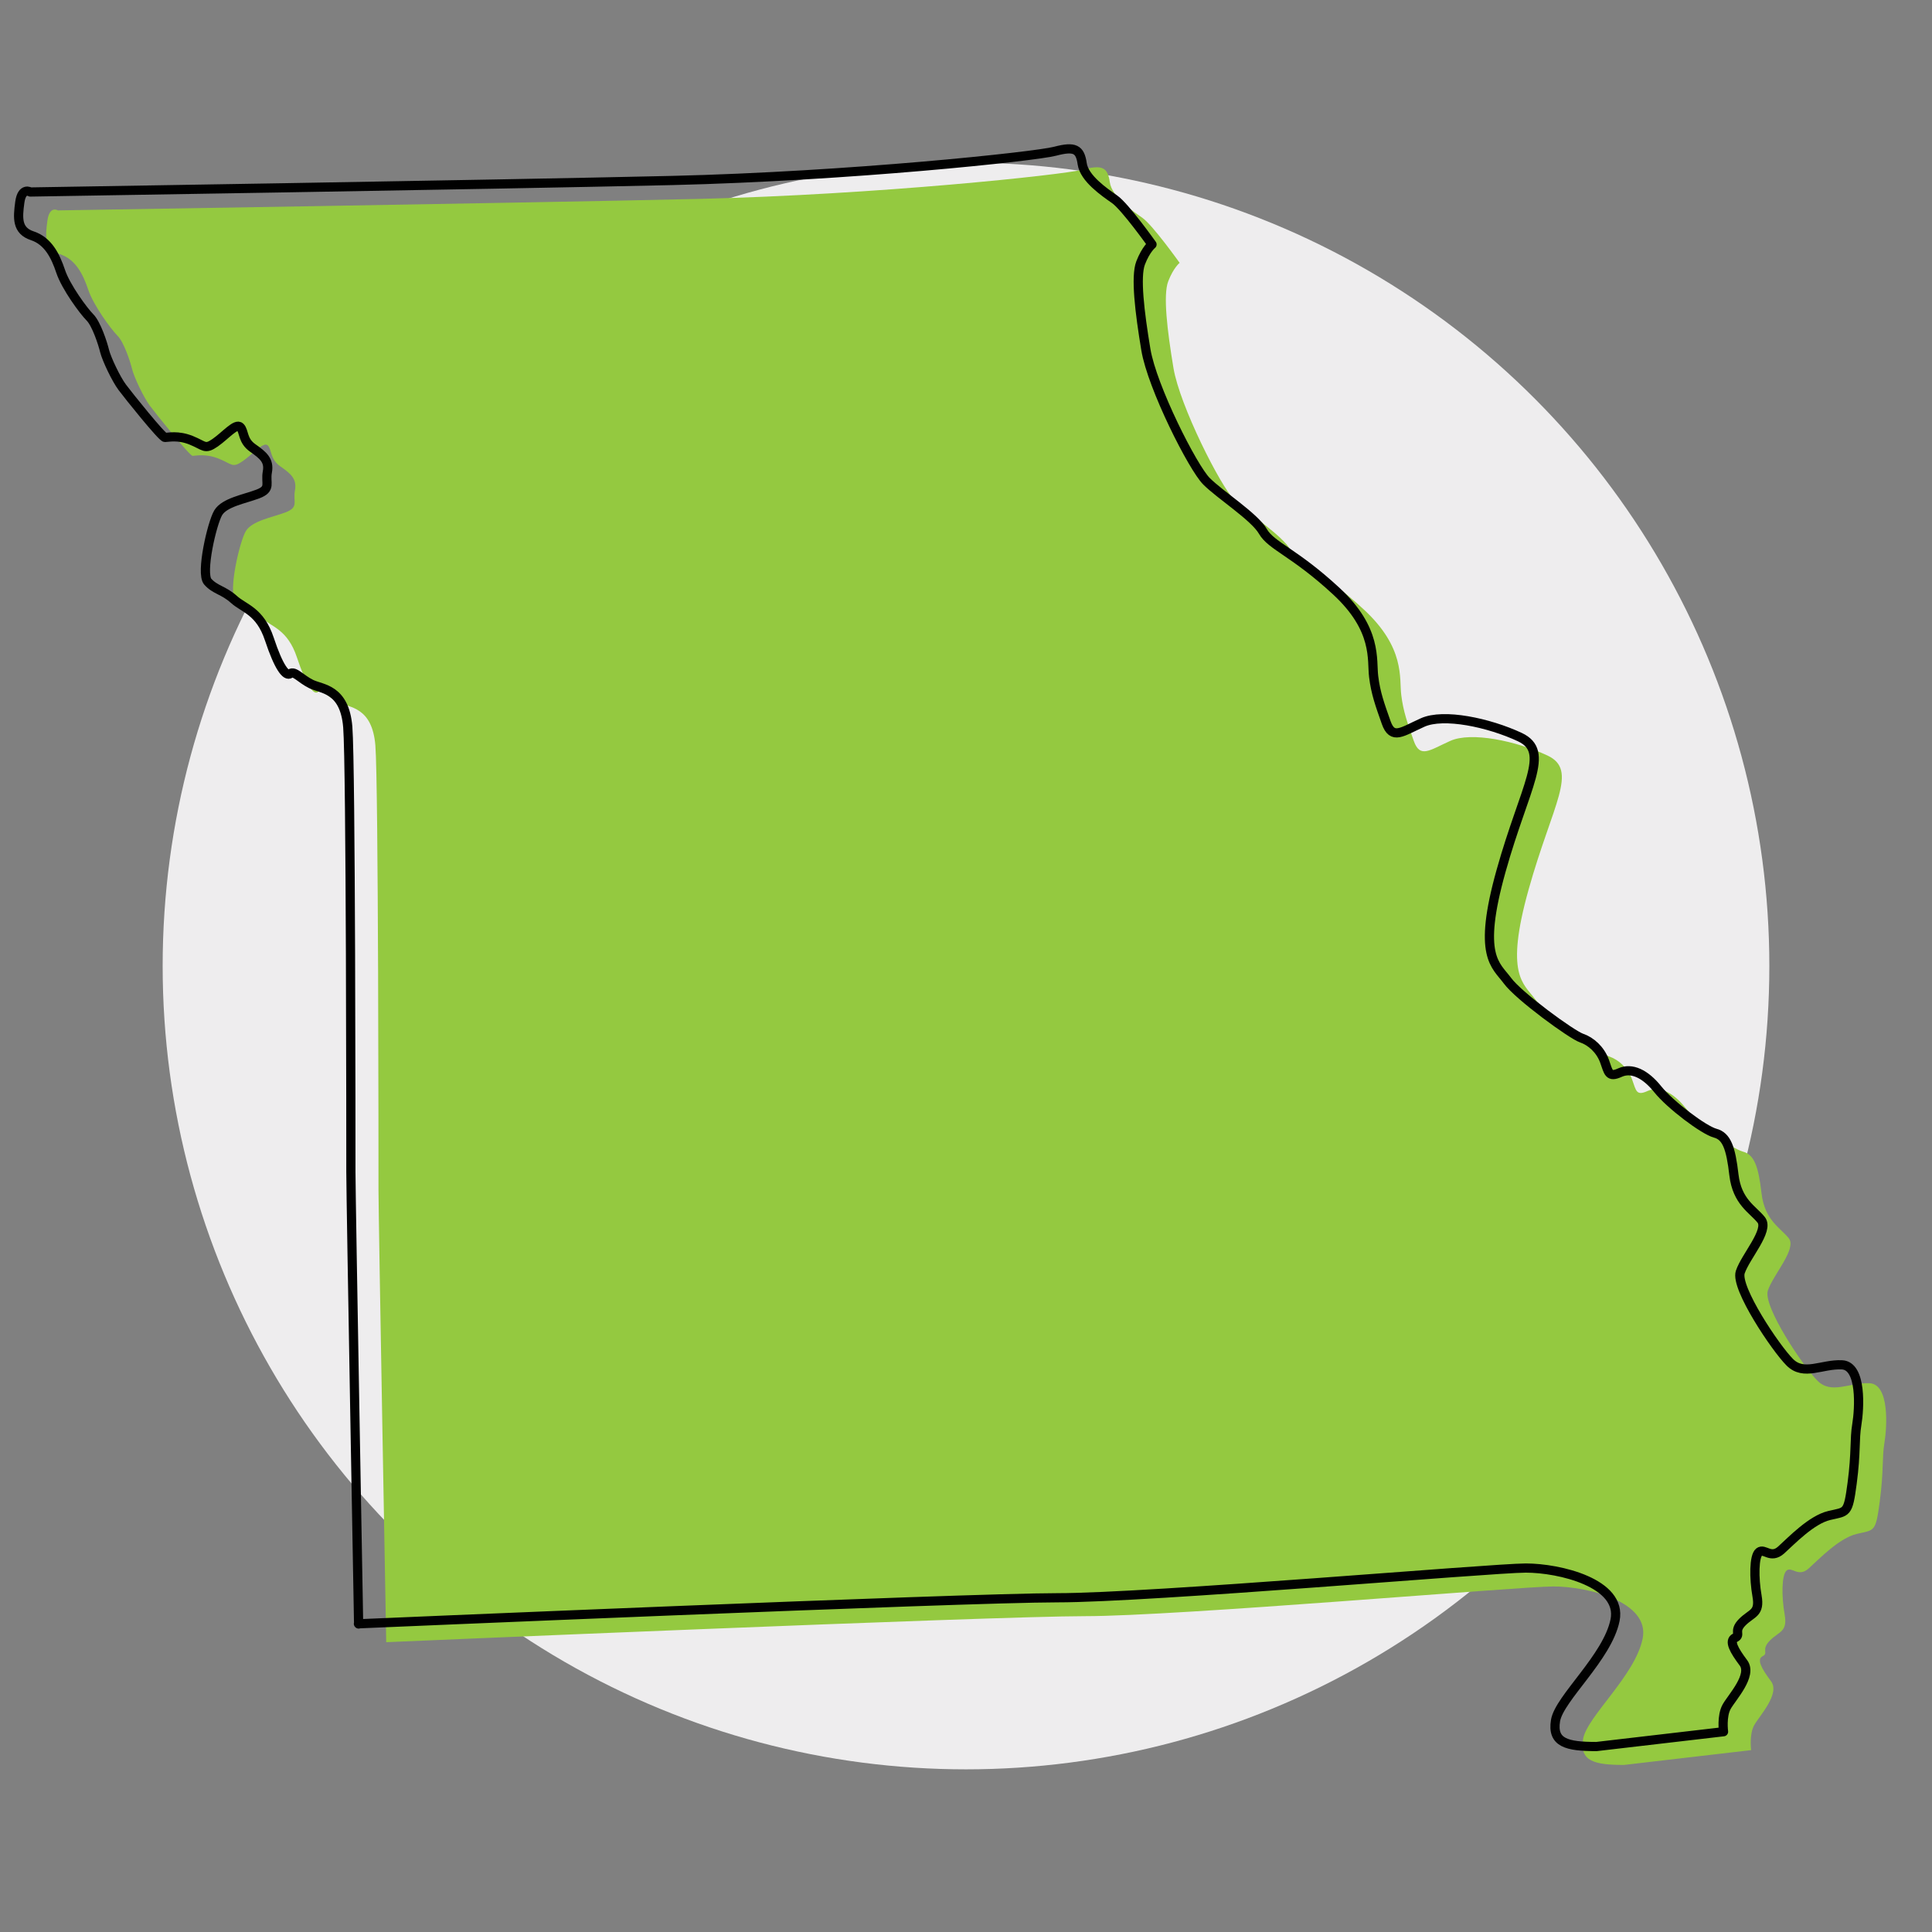
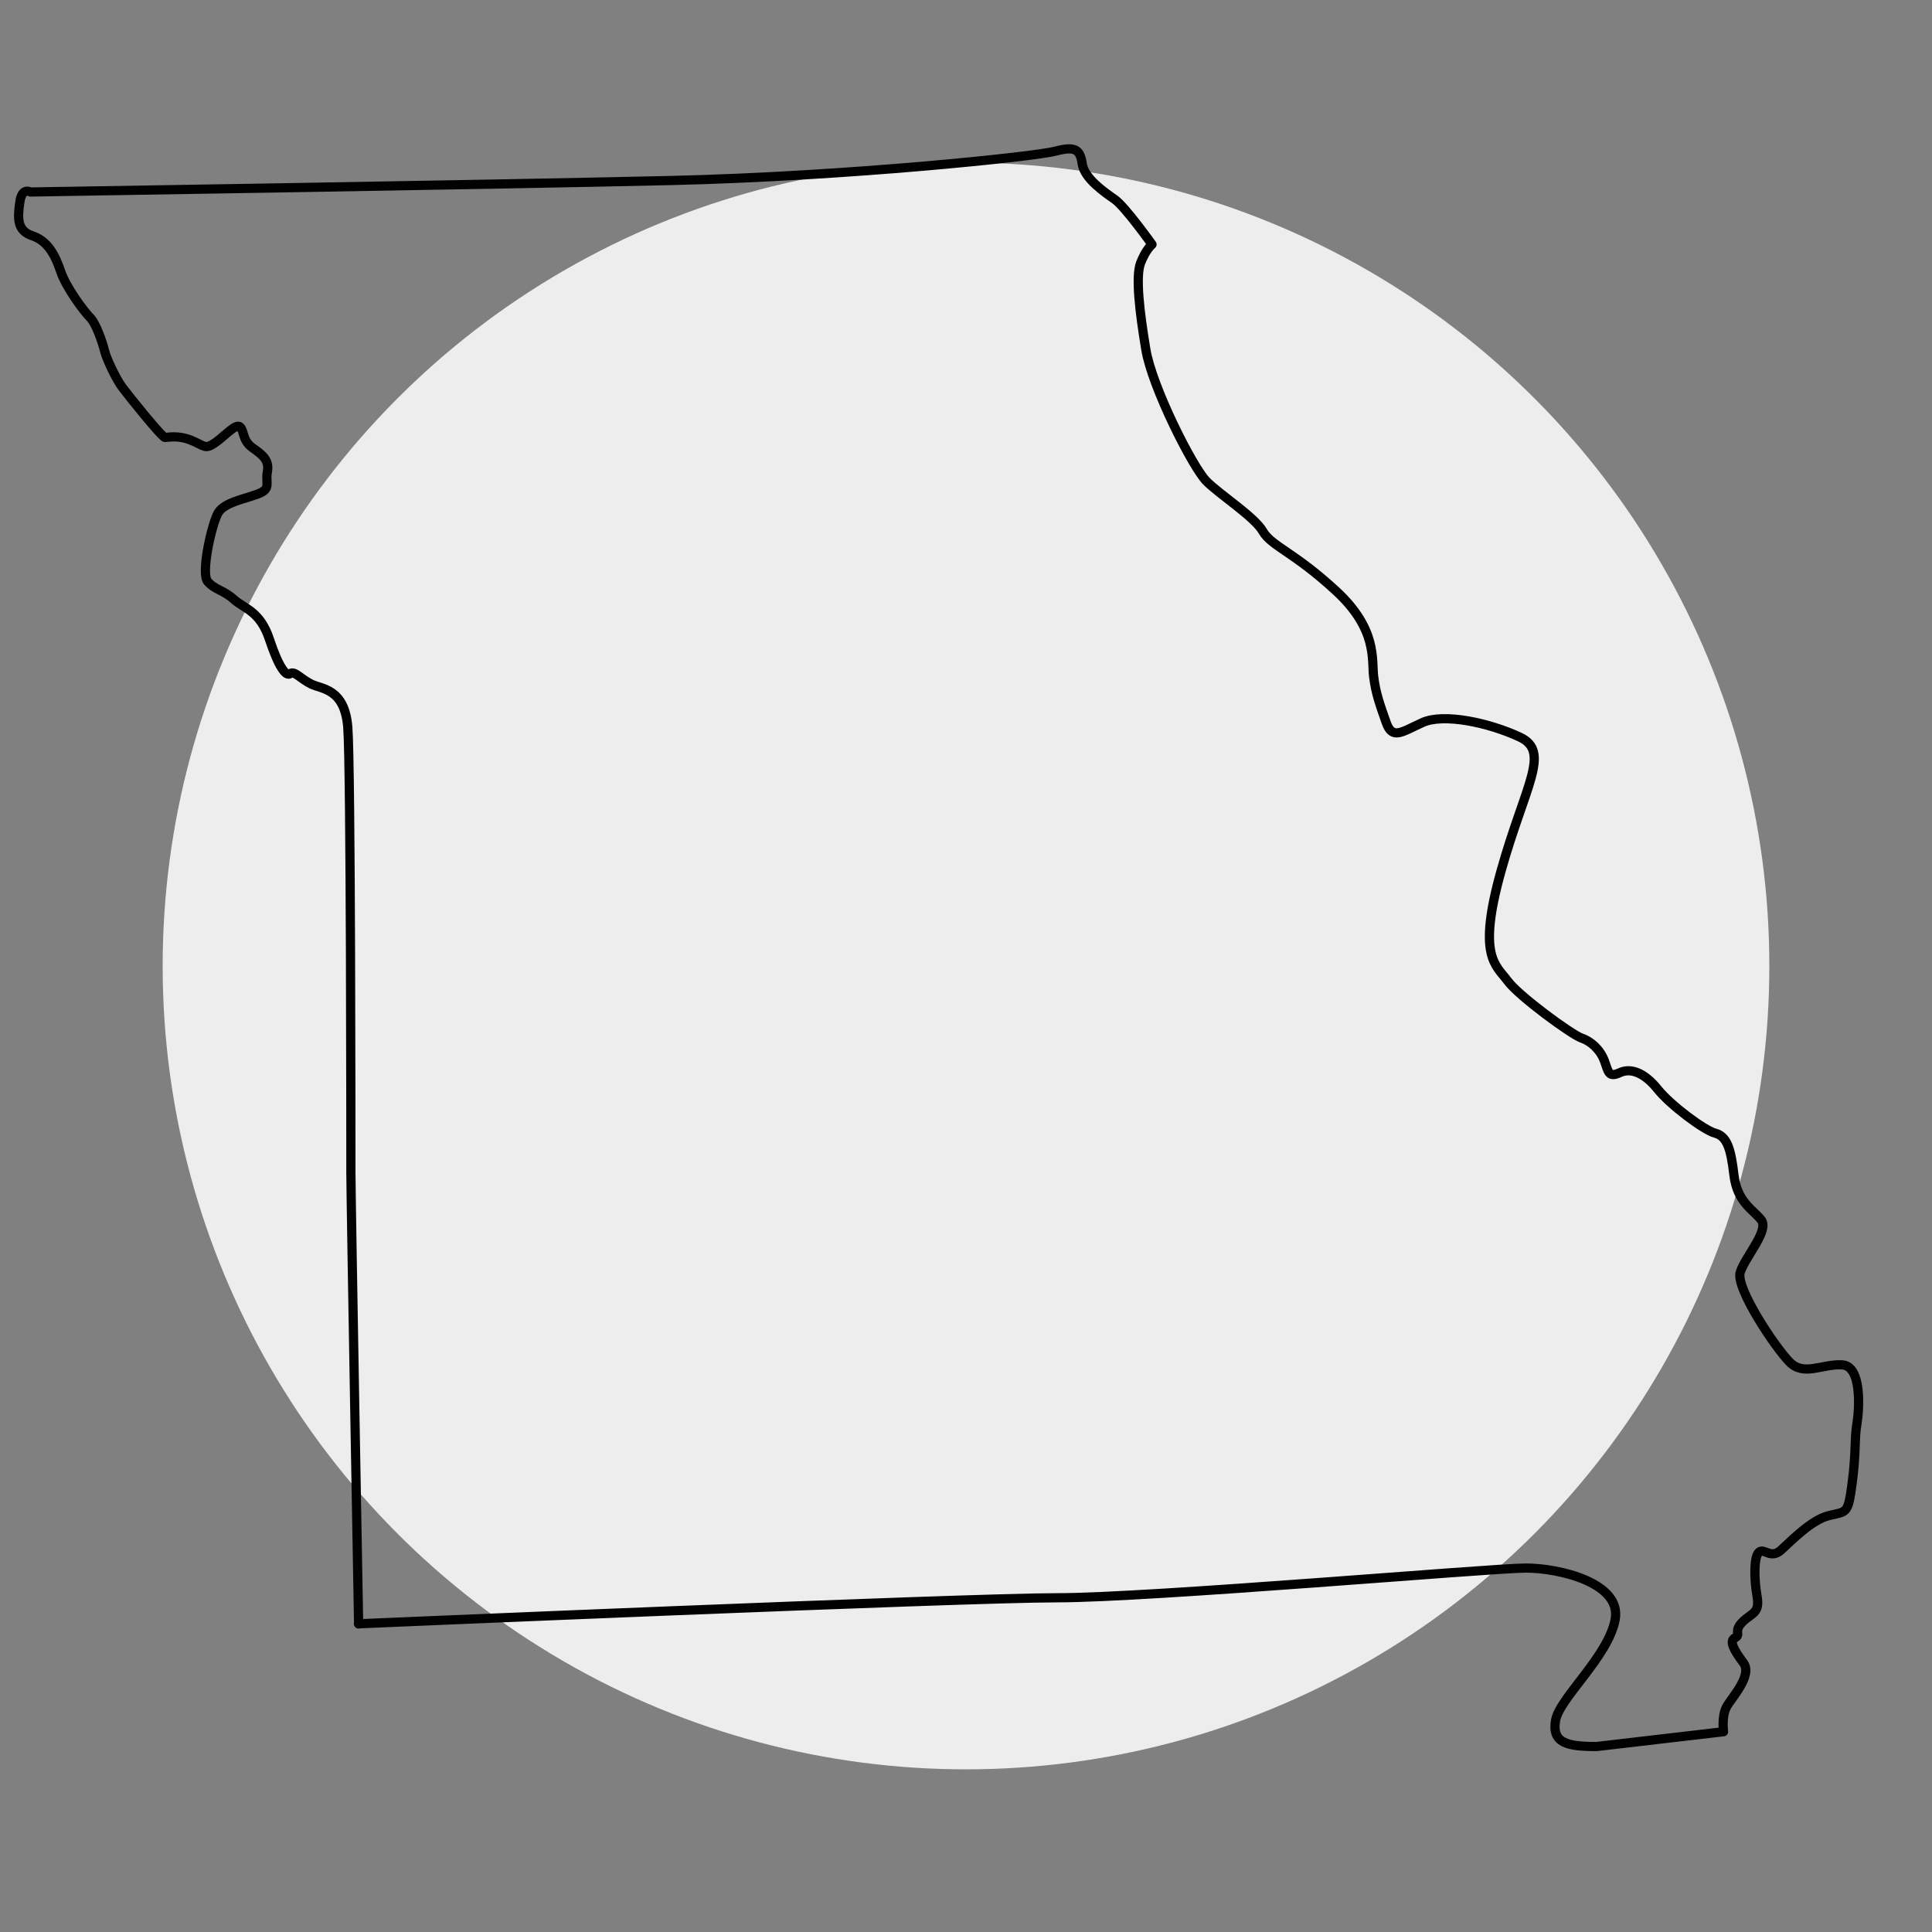
<svg xmlns="http://www.w3.org/2000/svg" viewBox="0 0 210 210">
  <rect x="0" y="0" width="210" height="210" fill="#808080" stroke="none" />
  <defs>
    <style>
      .cls-1 {
        fill: none;
        stroke: #010101;
        stroke-linecap: round;
        stroke-linejoin: round;
      }

      .cls-2 {
        fill: #eeedee;
      }

      .cls-2, .cls-3 {
        stroke-width: 0px;
      }

      .cls-3 {
        fill: #94c940;
      }
    </style>
  </defs>
  <g id="Circle_backgrounds" data-name="Circle backgrounds">
    <circle class="cls-2" cx="105" cy="105" r="87.32" />
  </g>
  <g id="State_Shapes" data-name="State Shapes">
-     <path class="cls-3" d="m41.96,178.5s65.86-2.83,75.97-2.83,47.28-3.23,50.92-3.23,10.51,1.62,9.7,5.66c-.81,4.04-6.06,8.49-6.47,10.91-.4,2.43,1.21,2.83,4.45,2.83l13.81-1.61s-.23-1.7.34-2.72c.57-1.02,2.84-3.41,1.82-4.77-1.02-1.36-1.59-2.38-.91-2.72.69-.34-.22-.69.8-1.71,1.02-1.02,1.93-.91,1.59-2.84-.34-1.93-.34-4.32.23-4.77s1.25.8,2.39-.22c1.13-1.02,3.29-3.29,5.22-3.75,1.93-.46,2.05-.12,2.5-3.52.45-3.41.23-4.71.51-6.39.28-1.68.57-6.37-1.62-6.47-2.19-.1-4.13,1.25-5.66-.27-1.53-1.52-5.96-8.11-5.39-9.81.57-1.71,3.18-4.54,2.27-5.68-.91-1.14-2.61-1.93-2.96-4.88-.34-2.95-.79-4.21-2.04-4.54-1.25-.34-4.88-3.07-6.24-4.77-1.36-1.7-2.84-2.38-4.09-1.82-1.25.57-1.25,0-1.7-1.25-.46-1.25-1.47-2.15-2.5-2.5-1.02-.34-6.81-4.54-8.06-6.25-1.25-1.7-3.29-2.61-.68-11.92,2.61-9.31,5.45-12.94,2.04-14.54-3.41-1.59-8.29-2.61-10.56-1.59-2.27,1.02-3.29,1.93-3.97,0-.68-1.93-1.14-3.18-1.36-4.99-.23-1.82.45-5.12-4.09-9.31-4.54-4.2-7.04-4.88-7.95-6.47-.91-1.59-4.66-3.97-6.13-5.45-1.48-1.48-5.91-10.22-6.59-14.31-.68-4.09-1.14-7.94-.57-9.42.57-1.48,1.24-2.01,1.24-2.01,0,0-2.93-4.12-4.07-4.91-1.13-.79-3.29-2.27-3.52-3.86-.23-1.59-.79-1.93-2.95-1.36-2.16.57-22.37,2.72-41.67,3.18-19.3.45-69.72,1.25-69.72,1.25,0,0-.91-.57-1.14,1.13-.23,1.71-.33,3.07,1.37,3.63,1.7.57,2.5,2.16,3.07,3.86.57,1.71,2.5,4.32,3.18,5,.69.68,1.39,2.8,1.6,3.67.22.87,1.24,3.03,1.92,3.94.68.91,4.32,5.45,4.65,5.45s1.39-.28,2.85.31c1.46.59,1.46,1.05,2.6.26,1.14-.8,2.27-2.16,2.72-1.7.45.45.22,1.47,1.36,2.27,1.14.8,1.82,1.36,1.59,2.61-.23,1.25.46,1.82-1.02,2.39-1.48.56-3.63.91-4.32,2.04-.68,1.14-1.93,6.58-1.14,7.49.8.91,1.71.91,2.84,1.93,1.13,1.02,2.84,1.25,3.86,4.32,1.02,3.07,1.81,4.09,2.27,3.75.46-.34,1.13.57,2.27,1.13,1.14.57,3.63.46,3.98,4.66.34,4.2.34,45.42.34,48.37s.84,49.14.84,49.14Z" />
-   </g>
+     </g>
  <g id="Outlines">
    <path class="cls-1" d="m38.96,176.5s65.86-2.83,75.97-2.83,47.28-3.23,50.92-3.23,10.51,1.62,9.7,5.66c-.81,4.04-6.06,8.49-6.47,10.91-.4,2.43,1.21,2.83,4.45,2.83l13.81-1.61s-.23-1.7.34-2.72c.57-1.02,2.84-3.41,1.82-4.77-1.02-1.36-1.59-2.38-.91-2.72.69-.34-.22-.69.8-1.71,1.02-1.02,1.93-.91,1.59-2.84-.34-1.93-.34-4.32.23-4.77s1.25.8,2.39-.22c1.13-1.02,3.29-3.29,5.22-3.75,1.93-.46,2.05-.12,2.5-3.52.45-3.41.23-4.71.51-6.39.28-1.68.57-6.37-1.62-6.47-2.19-.1-4.13,1.25-5.66-.27-1.53-1.52-5.96-8.11-5.39-9.81.57-1.71,3.18-4.54,2.27-5.68-.91-1.14-2.61-1.93-2.96-4.88-.34-2.95-.79-4.21-2.04-4.54-1.25-.34-4.88-3.07-6.24-4.77-1.36-1.7-2.84-2.38-4.09-1.82-1.25.57-1.25,0-1.7-1.25-.46-1.25-1.47-2.15-2.5-2.5-1.02-.34-6.81-4.54-8.06-6.25-1.25-1.7-3.29-2.61-.68-11.92,2.61-9.31,5.45-12.94,2.04-14.54-3.41-1.59-8.29-2.61-10.56-1.59-2.27,1.02-3.29,1.93-3.97,0-.68-1.93-1.14-3.18-1.36-4.99-.23-1.82.45-5.12-4.09-9.31-4.54-4.2-7.04-4.88-7.95-6.47-.91-1.59-4.66-3.97-6.13-5.45-1.48-1.48-5.91-10.22-6.59-14.31-.68-4.09-1.14-7.94-.57-9.42.57-1.48,1.24-2.01,1.24-2.01,0,0-2.93-4.12-4.07-4.91-1.13-.79-3.29-2.27-3.52-3.86-.23-1.59-.79-1.93-2.95-1.36-2.16.57-22.37,2.72-41.67,3.18-19.3.45-69.72,1.25-69.72,1.25,0,0-.91-.57-1.14,1.13-.23,1.71-.33,3.07,1.37,3.63,1.7.57,2.5,2.16,3.07,3.86.57,1.71,2.5,4.32,3.18,5,.69.68,1.39,2.8,1.6,3.67.22.87,1.24,3.03,1.92,3.94.68.91,4.32,5.45,4.65,5.45s1.39-.28,2.85.31c1.46.59,1.46,1.05,2.6.26,1.14-.8,2.27-2.16,2.72-1.7.45.45.22,1.47,1.36,2.27,1.14.8,1.82,1.36,1.59,2.61-.23,1.25.46,1.82-1.02,2.39-1.48.56-3.63.91-4.32,2.04-.68,1.14-1.93,6.58-1.14,7.49.8.91,1.71.91,2.84,1.93,1.13,1.02,2.84,1.25,3.86,4.32,1.02,3.07,1.81,4.09,2.27,3.75.46-.34,1.13.57,2.27,1.13,1.14.57,3.63.46,3.98,4.66.34,4.2.34,45.42.34,48.37s.84,49.14.84,49.14Z" />
  </g>
</svg>